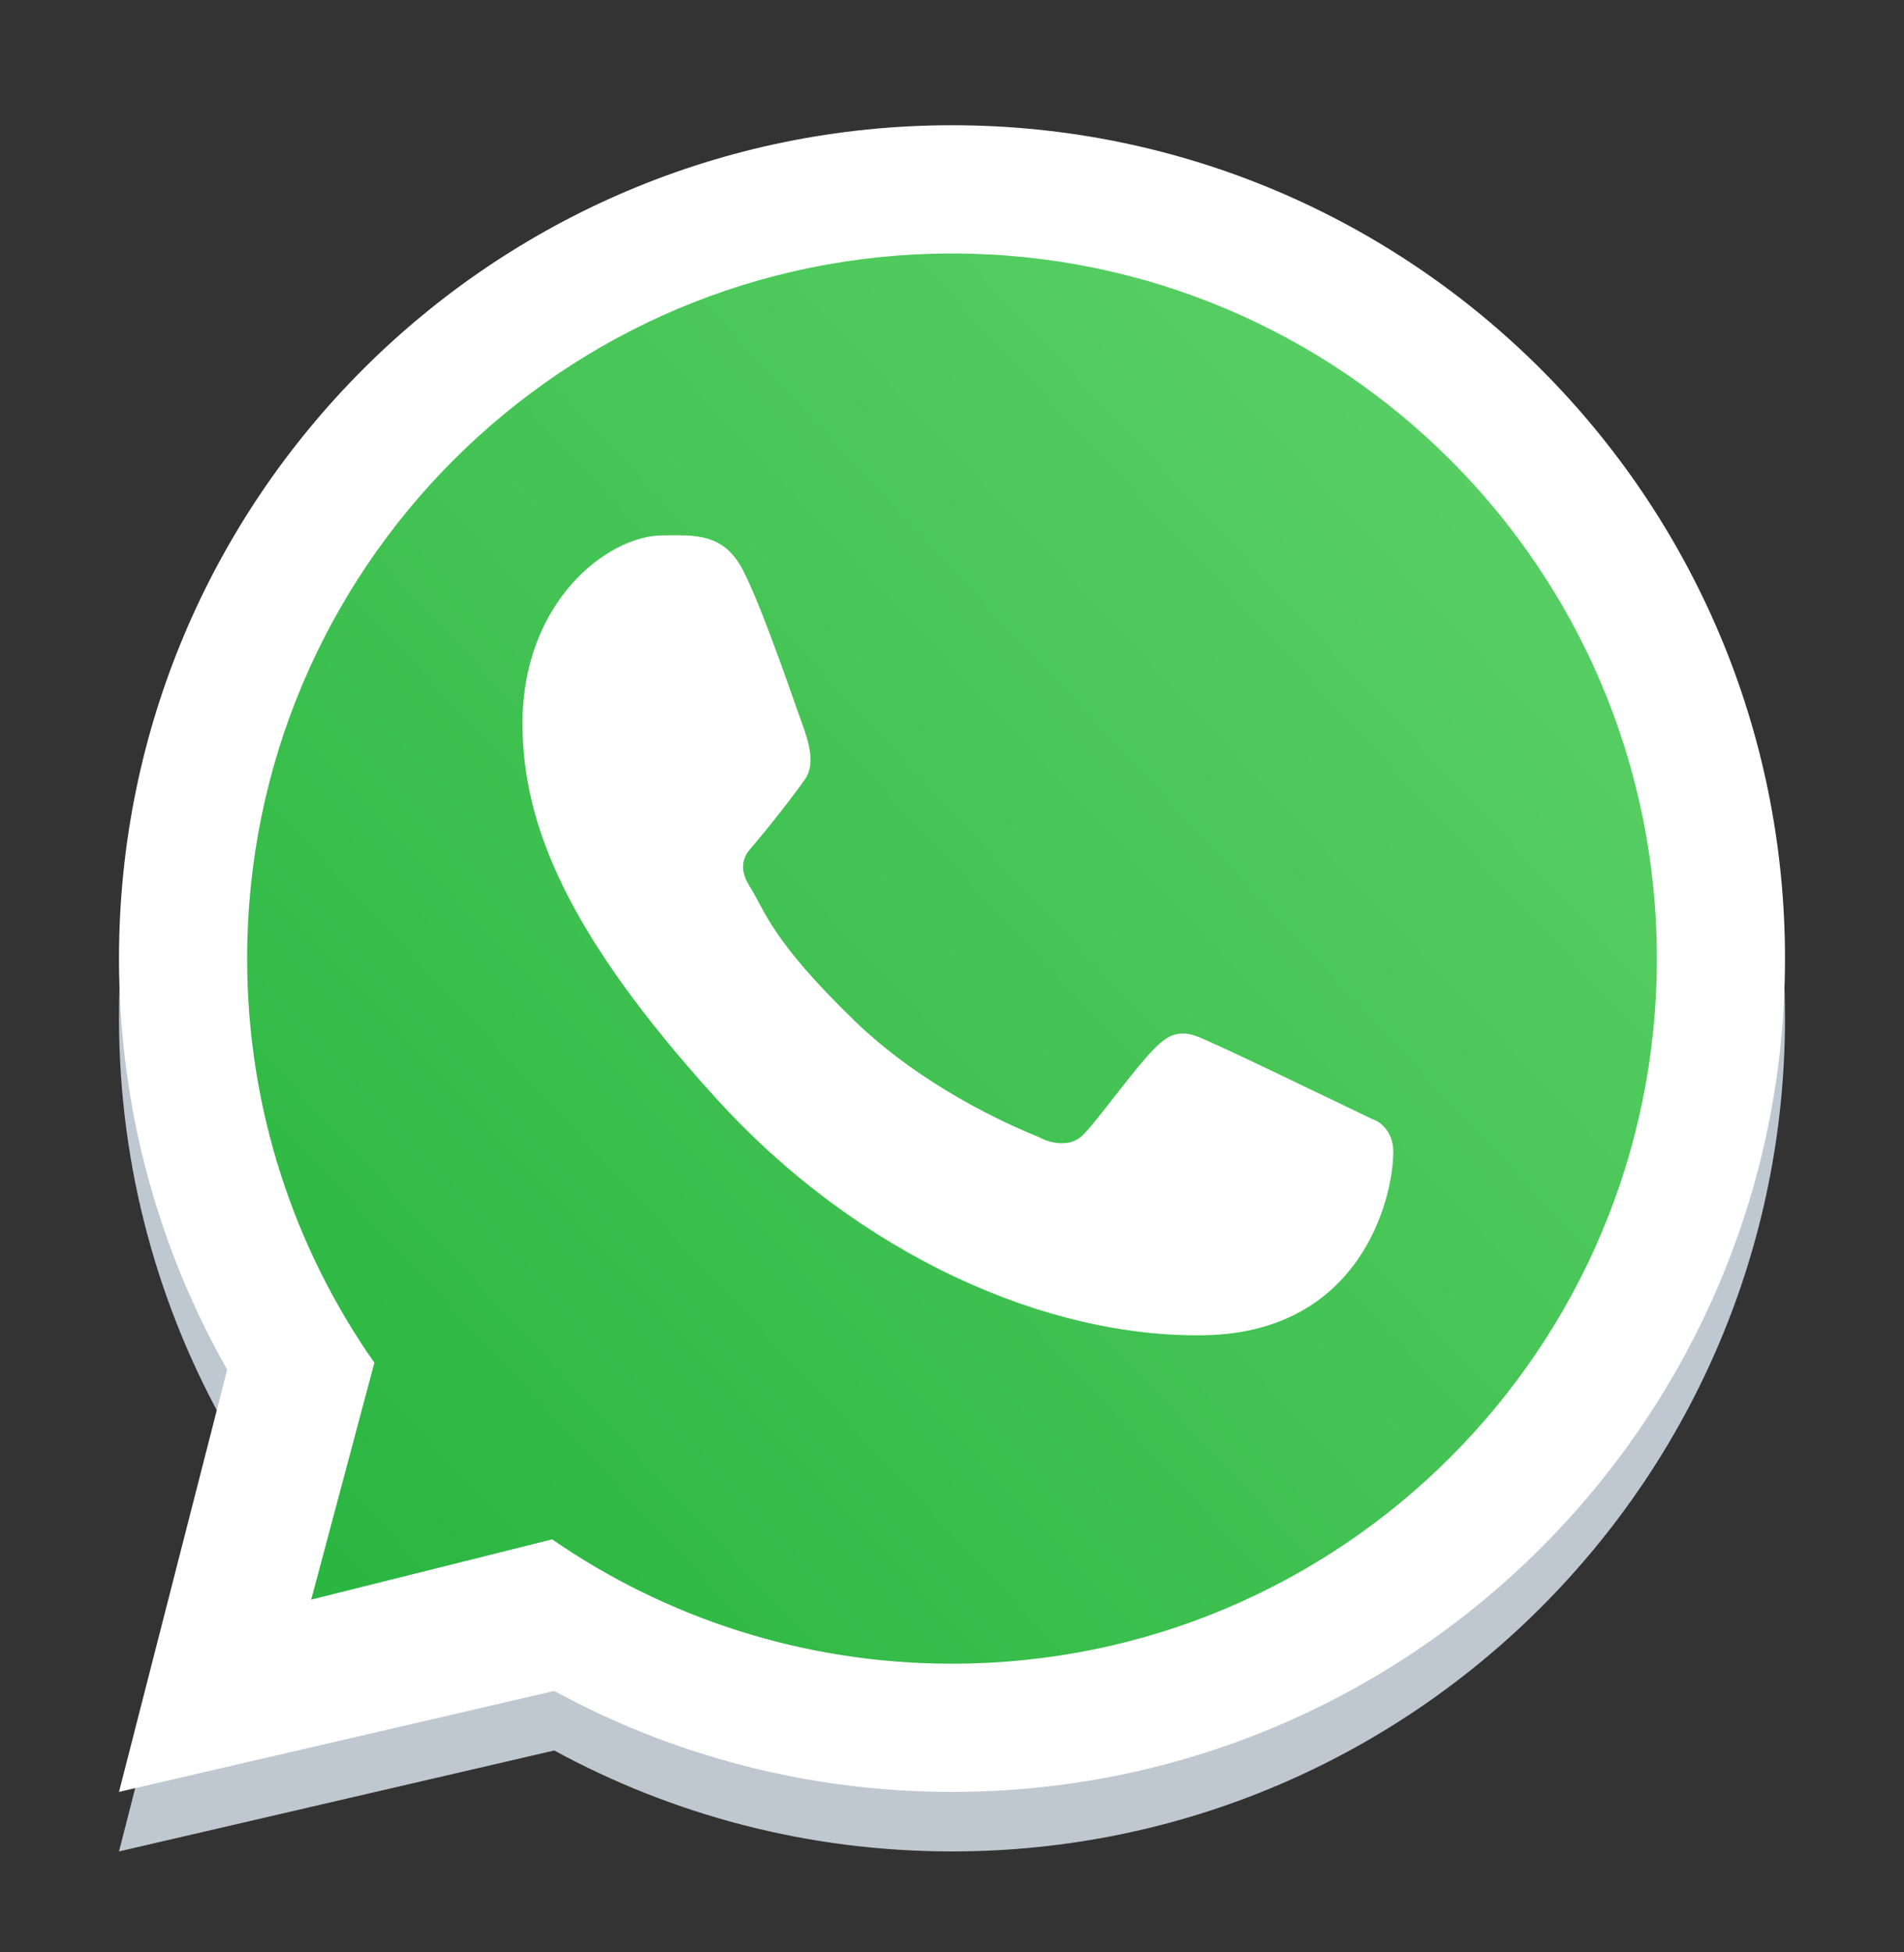
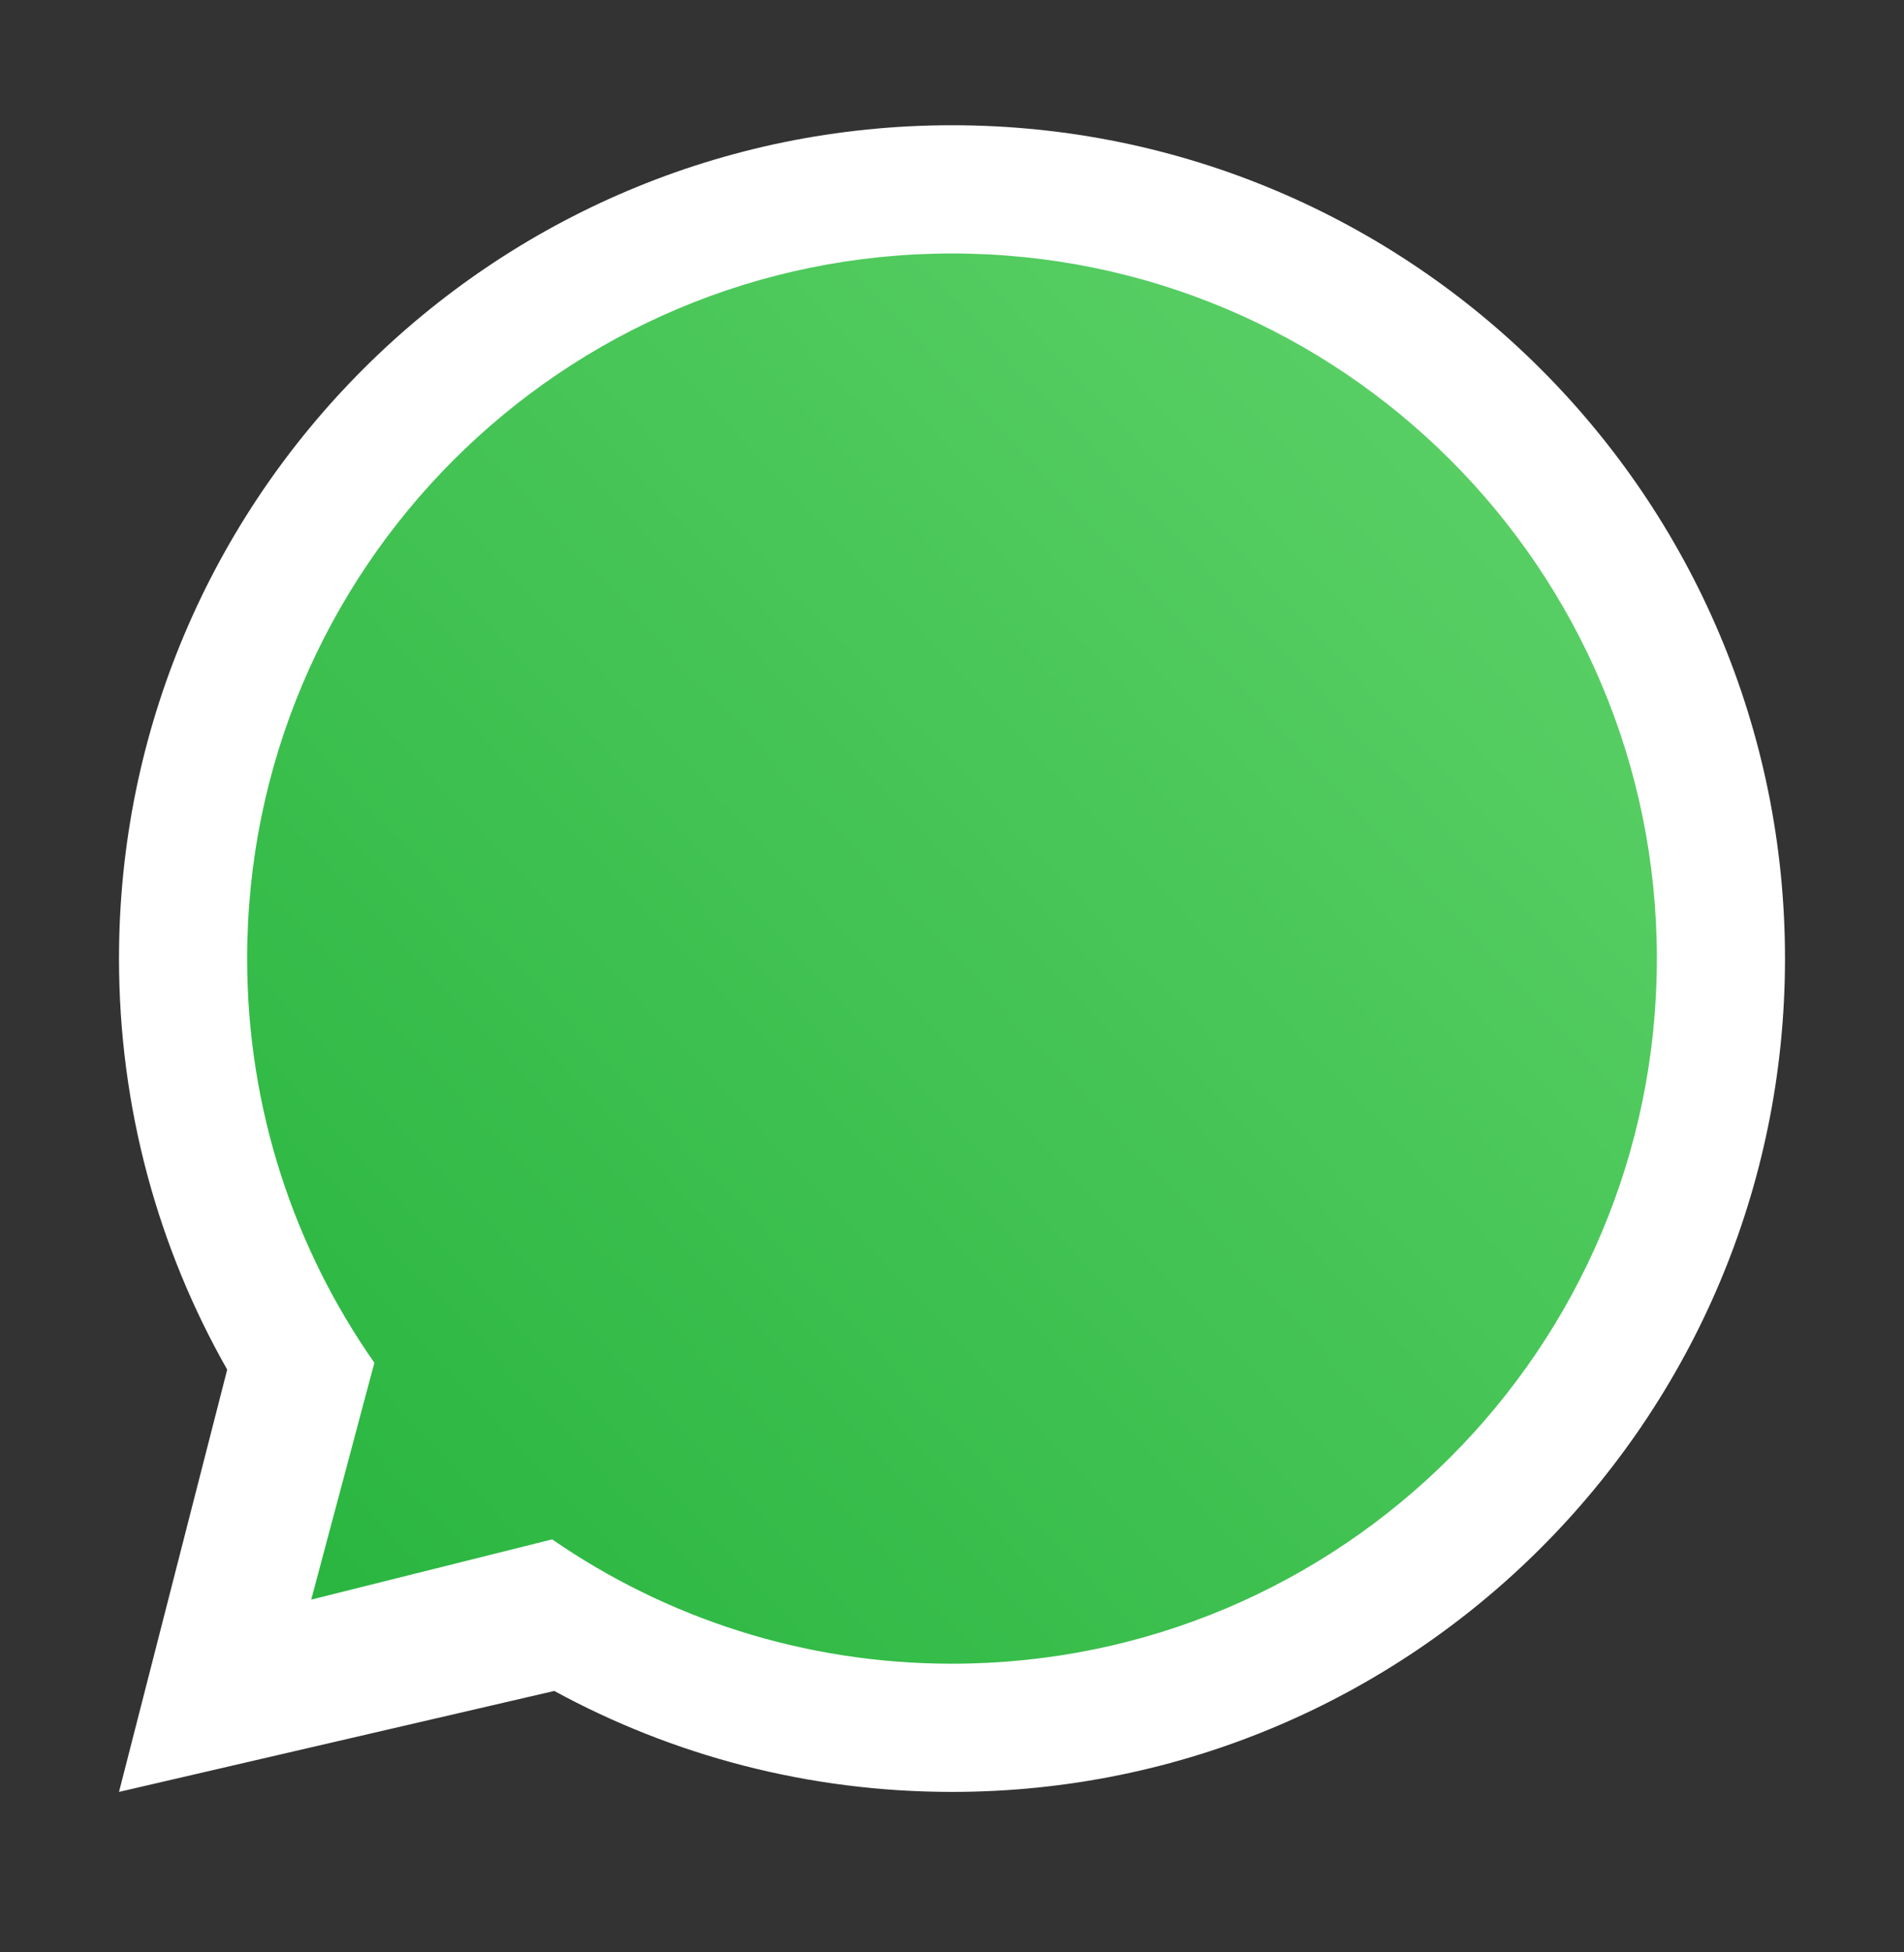
<svg xmlns="http://www.w3.org/2000/svg" width="40" height="41" viewBox="0 0 40 41" fill="none">
  <rect x="0" y="0" width="40" height="41" fill="#333333" stroke="none" />
-   <path fill-rule="evenodd" clip-rule="evenodd" d="M20 38.88C29.665 38.88 37.5 31.045 37.5 21.38C37.5 11.715 29.665 3.88 20 3.88C10.335 3.88 2.5 11.715 2.5 21.38C2.5 24.519 3.326 27.465 4.773 30.012L2.5 38.88L11.644 36.76C14.127 38.112 16.974 38.88 20 38.88ZM20 36.188C28.178 36.188 34.808 29.558 34.808 21.38C34.808 13.202 28.178 6.573 20 6.573C11.822 6.573 5.192 13.202 5.192 21.38C5.192 24.538 6.181 27.465 7.865 29.868L6.538 34.842L11.6 33.577C13.987 35.224 16.881 36.188 20 36.188Z" fill="#BFC8D0" />
  <path d="M35 20.13C35 28.415 28.284 35.13 20 35.13C16.84 35.13 13.909 34.153 11.491 32.485L6.364 33.767L7.707 28.728C6.001 26.294 5 23.329 5 20.13C5 11.846 11.716 5.13 20 5.13C28.284 5.13 35 11.846 35 20.13Z" fill="url(#paint0_linear_59_42)" />
  <path fill-rule="evenodd" clip-rule="evenodd" d="M20 37.63C29.665 37.63 37.5 29.795 37.5 20.13C37.5 10.465 29.665 2.63 20 2.63C10.335 2.63 2.5 10.465 2.5 20.13C2.5 23.269 3.326 26.215 4.773 28.762L2.5 37.63L11.644 35.51C14.127 36.862 16.974 37.63 20 37.63ZM20 34.938C28.178 34.938 34.808 28.308 34.808 20.13C34.808 11.952 28.178 5.323 20 5.323C11.822 5.323 5.192 11.952 5.192 20.13C5.192 23.288 6.181 26.215 7.865 28.618L6.538 33.592L11.6 32.327C13.987 33.974 16.881 34.938 20 34.938Z" fill="white" />
-   <path d="M15.625 12.005C15.209 11.169 14.571 11.243 13.926 11.243C12.774 11.243 10.977 12.624 10.977 15.193C10.977 17.298 11.904 19.603 15.03 23.05C18.047 26.378 22.012 28.099 25.303 28.04C28.594 27.982 29.271 25.149 29.271 24.193C29.271 23.769 29.008 23.558 28.827 23.5C27.705 22.962 25.637 21.959 25.166 21.771C24.695 21.582 24.45 21.837 24.297 21.976C23.87 22.383 23.024 23.581 22.734 23.851C22.445 24.12 22.013 23.984 21.833 23.882C21.172 23.617 19.379 22.819 17.949 21.433C16.182 19.72 16.078 19.13 15.745 18.606C15.479 18.186 15.674 17.928 15.771 17.816C16.152 17.376 16.678 16.698 16.914 16.361C17.15 16.023 16.963 15.511 16.85 15.193C16.367 13.822 15.958 12.674 15.625 12.005Z" fill="white" />
  <defs>
    <linearGradient id="paint0_linear_59_42" x1="33.125" y1="8.88" x2="5" y2="35.13" gradientUnits="userSpaceOnUse">
      <stop stop-color="#5BD066" />
      <stop offset="1" stop-color="#27B43E" />
    </linearGradient>
  </defs>
</svg>